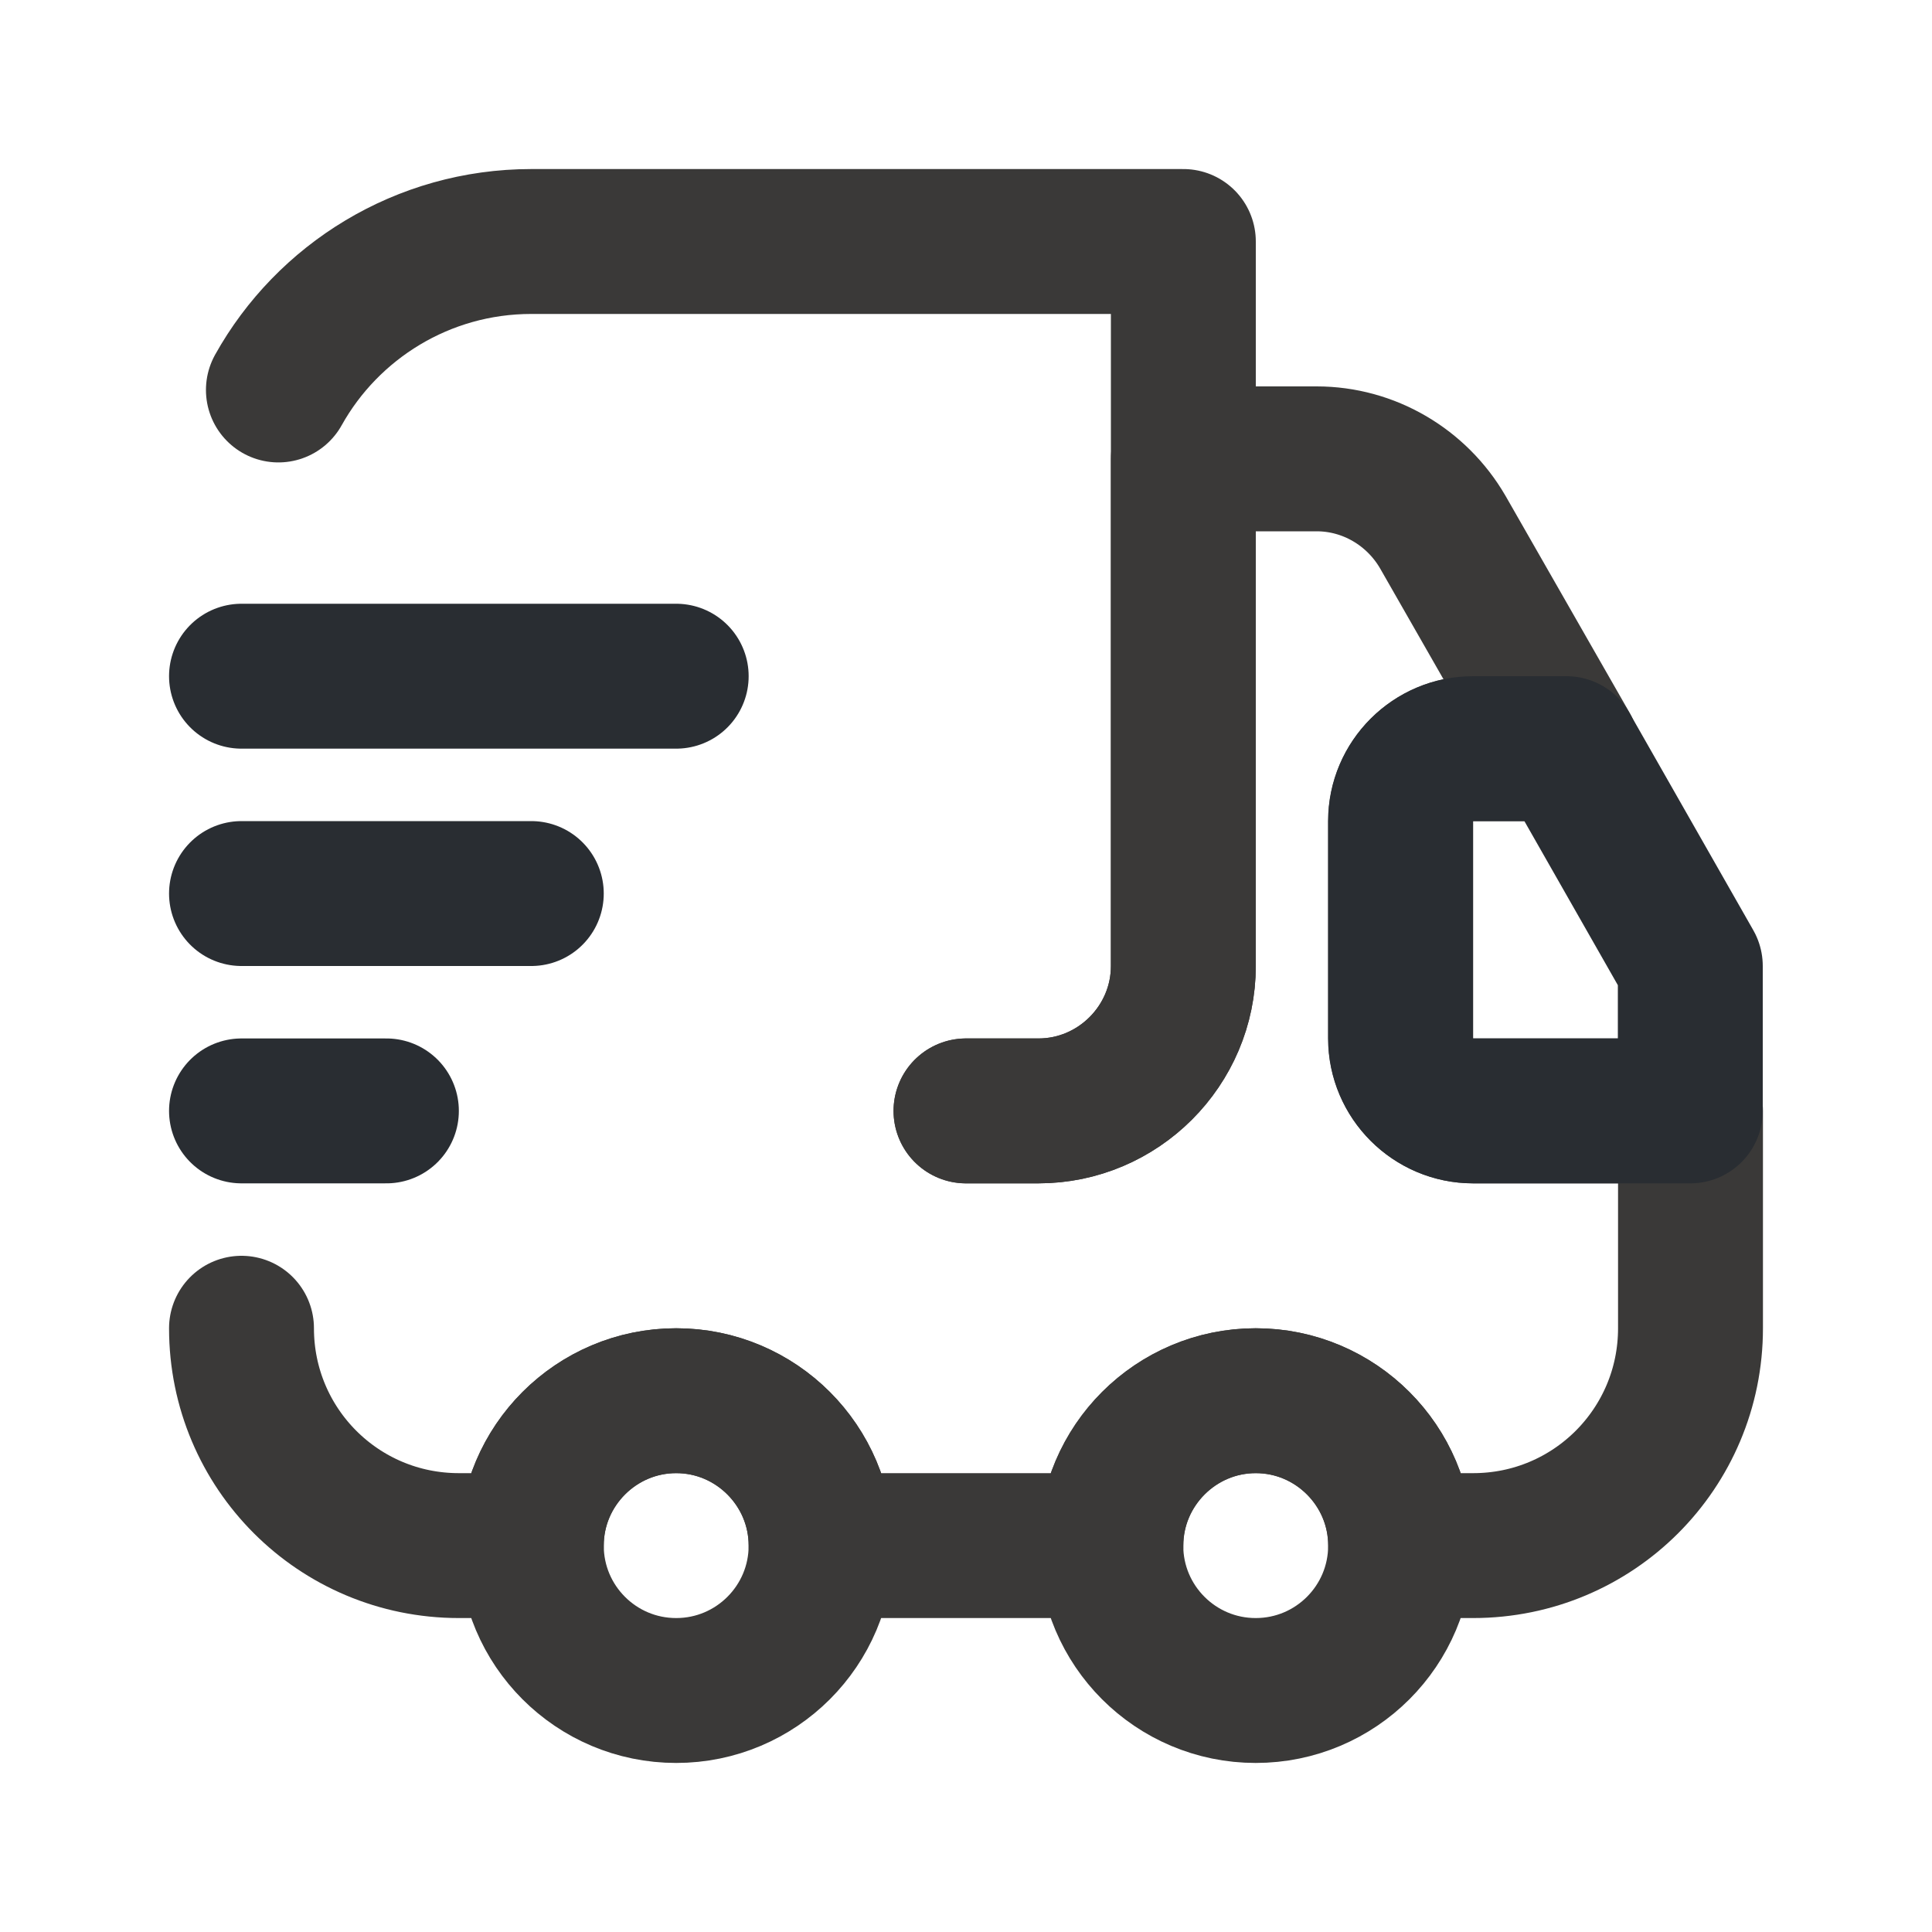
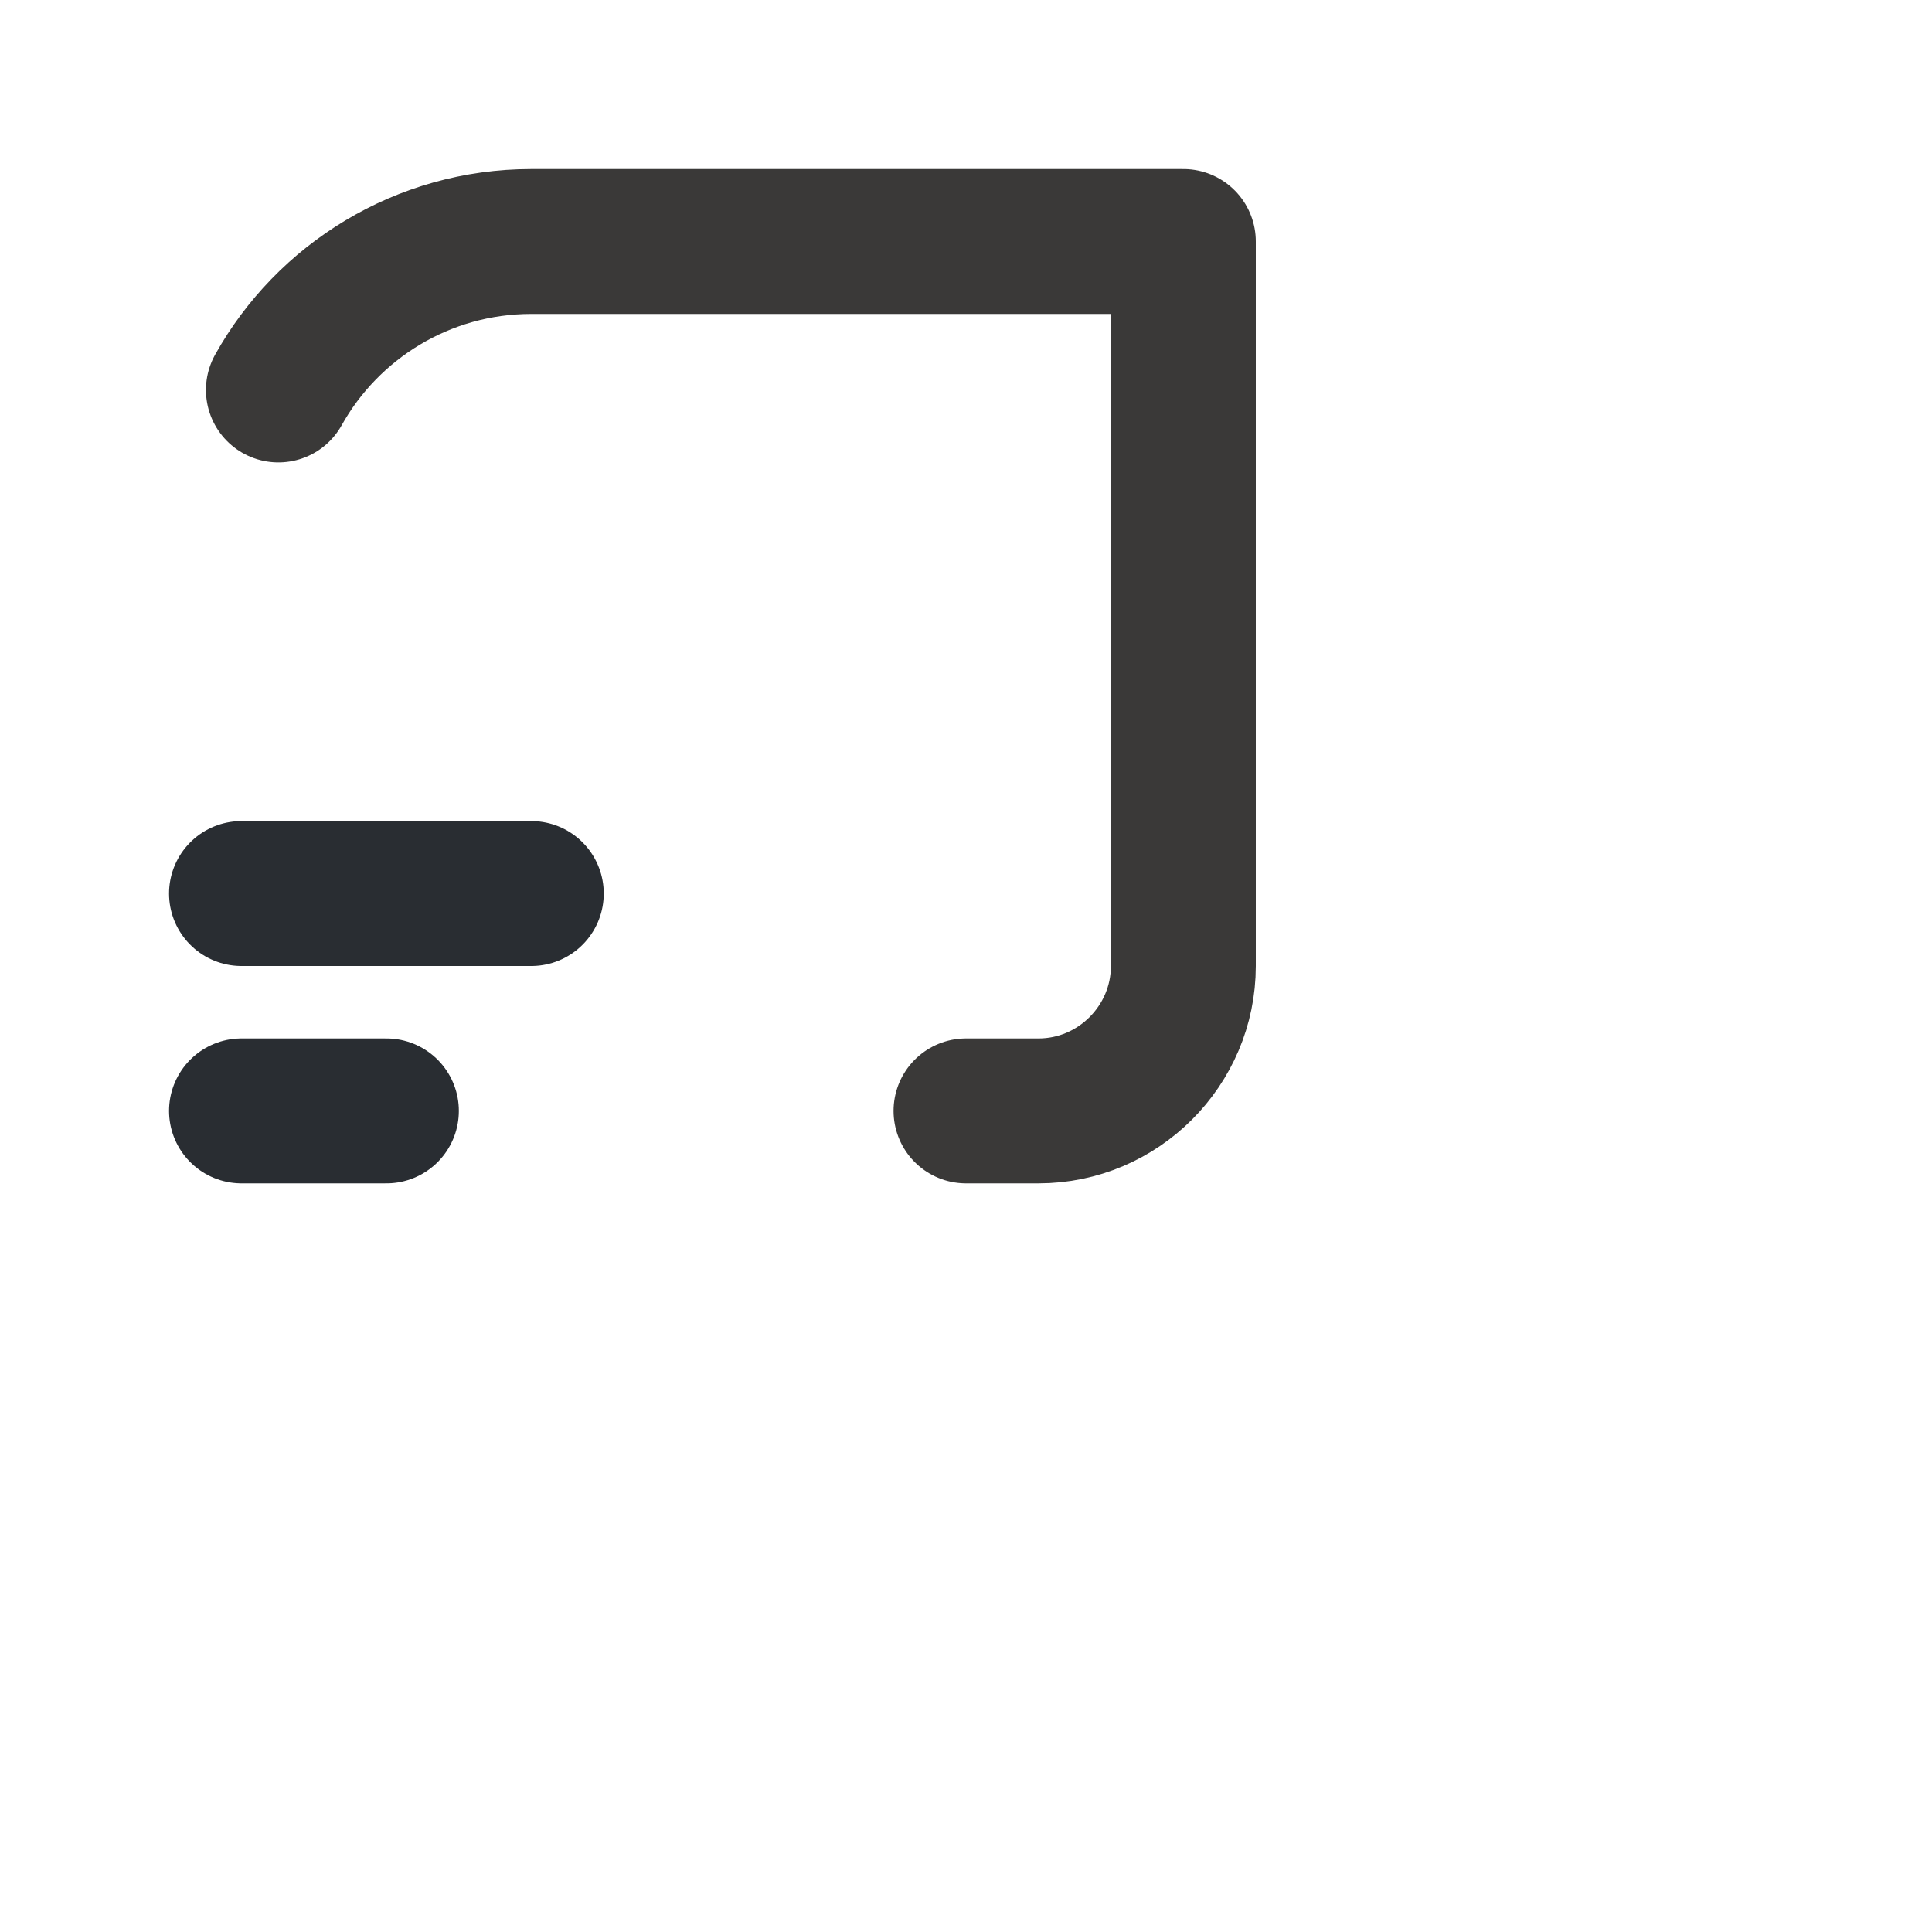
<svg xmlns="http://www.w3.org/2000/svg" width="20" height="20" viewBox="0 0 20 20" fill="none">
  <path d="M10 11.5H10.75C11.575 11.5 12.25 10.825 12.25 10V2.5H5.5C4.375 2.5 3.392 3.122 2.882 4.037" stroke="#3A3938" stroke-width="1.5" stroke-linecap="round" stroke-linejoin="round" />
-   <path d="M2.5 13.75C2.5 14.995 3.505 16 4.75 16H5.5C5.5 15.175 6.175 14.5 7 14.5C7.825 14.5 8.5 15.175 8.5 16H11.5C11.5 15.175 12.175 14.5 13 14.5C13.825 14.5 14.5 15.175 14.5 16H15.25C16.495 16 17.5 14.995 17.5 13.75V11.5H15.25C14.838 11.5 14.5 11.162 14.5 10.75V8.5C14.5 8.087 14.838 7.75 15.25 7.75H16.218L14.935 5.507C14.665 5.043 14.17 4.75 13.63 4.75H12.25V10C12.25 10.825 11.575 11.5 10.75 11.5H10" stroke="#3A3938" stroke-width="1.5" stroke-linecap="round" stroke-linejoin="round" />
-   <path d="M7 17.5C7.828 17.5 8.5 16.828 8.5 16C8.5 15.171 7.828 14.5 7 14.5C6.171 14.5 5.5 15.171 5.5 16C5.5 16.828 6.171 17.5 7 17.5Z" stroke="#3A3938" stroke-width="1.5" stroke-linecap="round" stroke-linejoin="round" />
-   <path d="M12.999 17.5C13.828 17.5 14.499 16.828 14.499 16C14.499 15.171 13.828 14.5 12.999 14.5C12.171 14.5 11.499 15.171 11.499 16C11.499 16.828 12.171 17.5 12.999 17.5Z" stroke="#3A3938" stroke-width="1.5" stroke-linecap="round" stroke-linejoin="round" />
-   <path d="M17.498 10V11.5H15.248C14.836 11.5 14.498 11.162 14.498 10.75V8.5C14.498 8.087 14.836 7.75 15.248 7.75H16.216L17.498 10Z" stroke="#292D32" stroke-width="1.5" stroke-linecap="round" stroke-linejoin="round" />
-   <path d="M2.5 7H7" stroke="#292D32" stroke-width="1.5" stroke-linecap="round" stroke-linejoin="round" />
  <path d="M2.5 9.25H5.5" stroke="#292D32" stroke-width="1.5" stroke-linecap="round" stroke-linejoin="round" />
  <path d="M2.5 11.5H4" stroke="#292D32" stroke-width="1.5" stroke-linecap="round" stroke-linejoin="round" />
</svg>